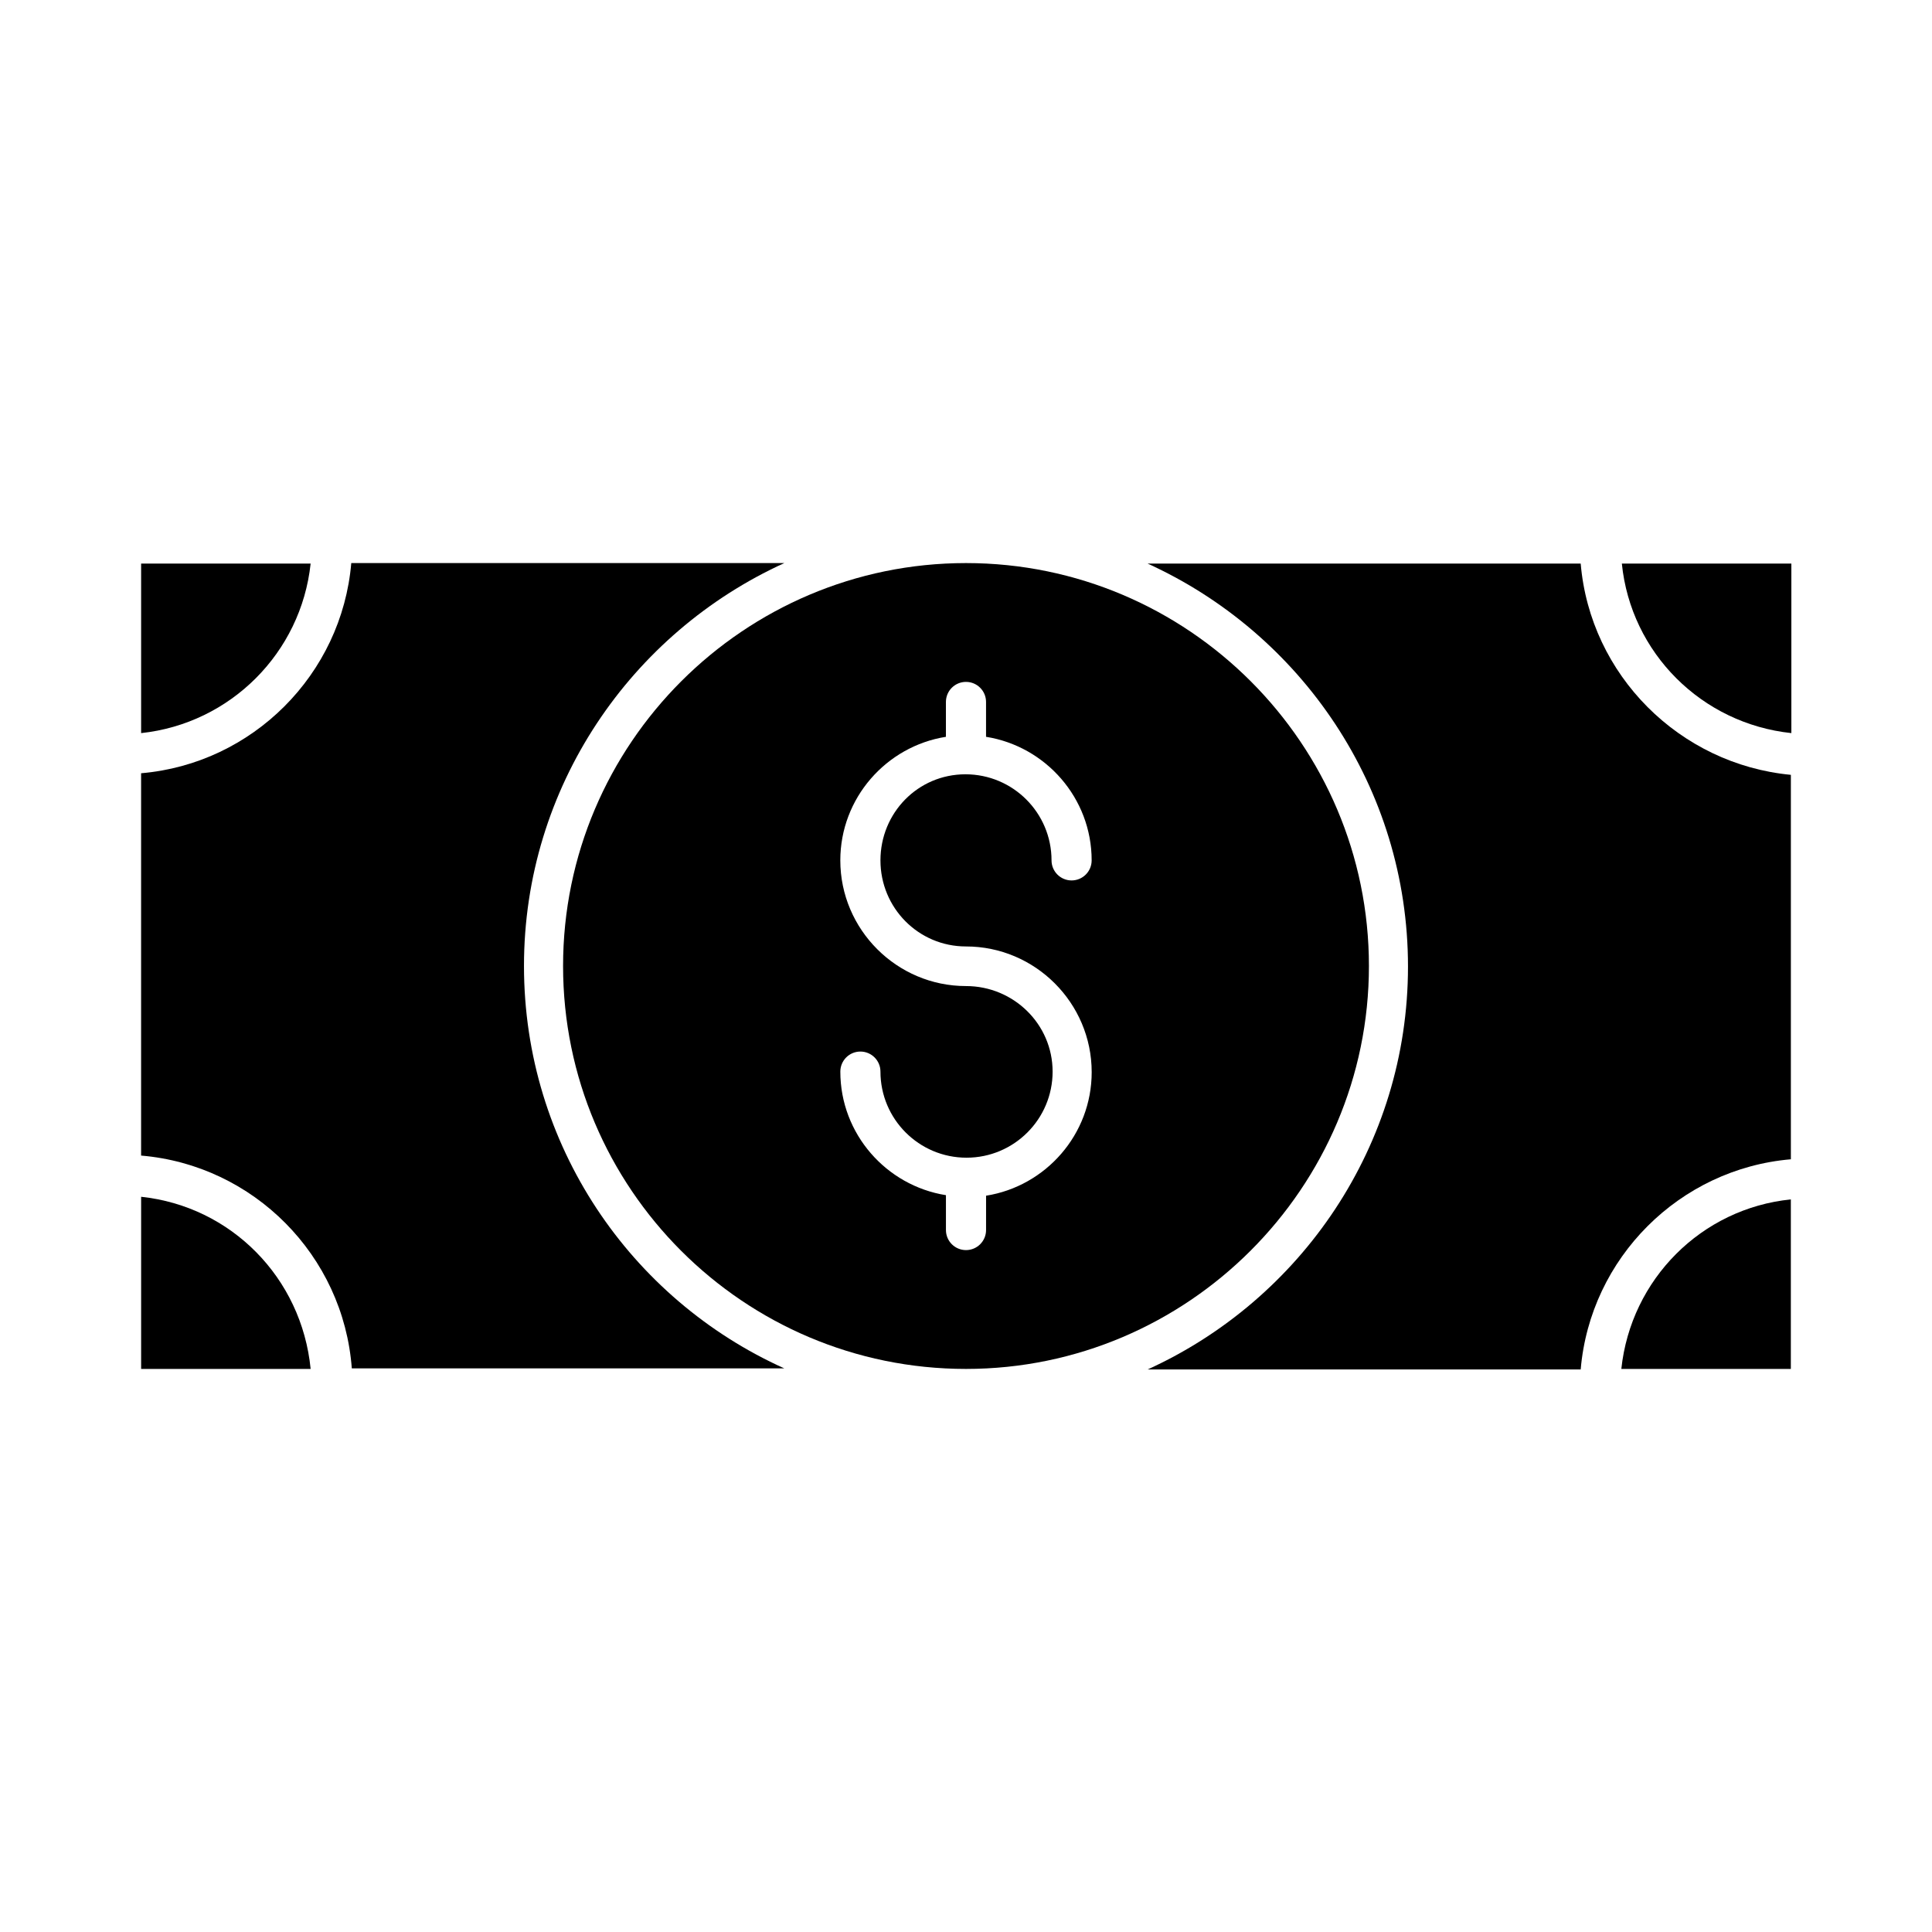
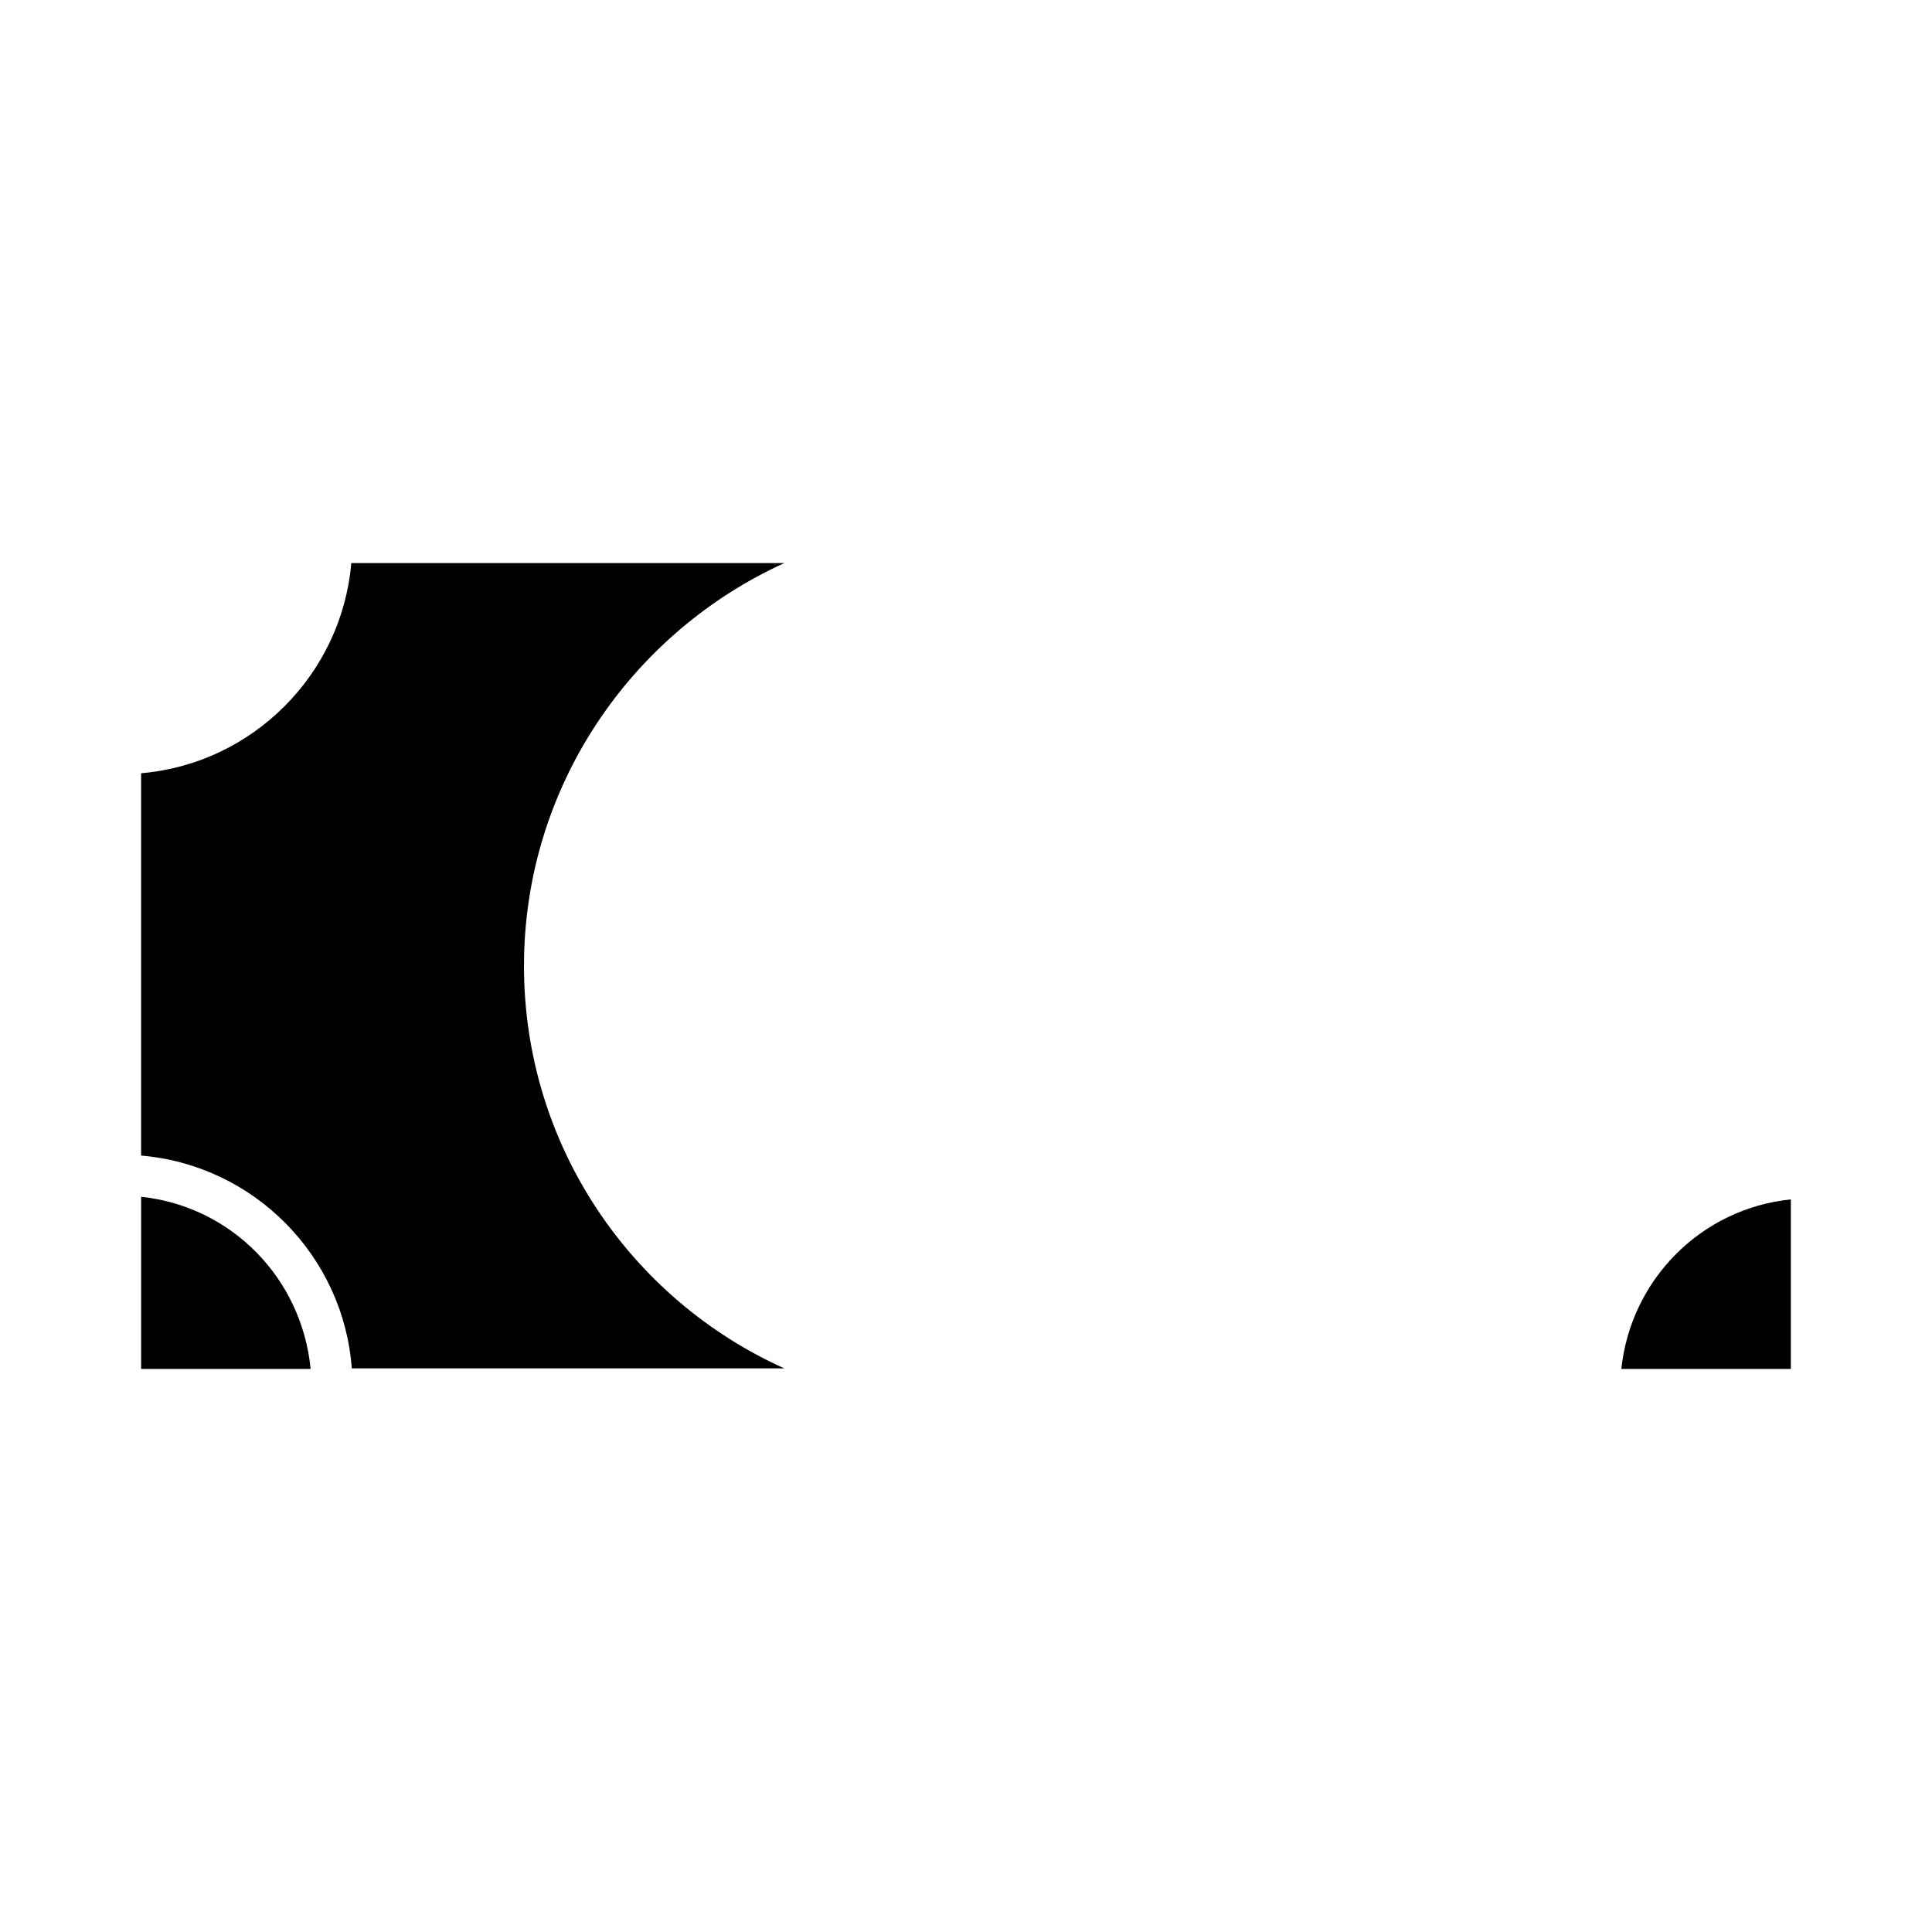
<svg xmlns="http://www.w3.org/2000/svg" fill="#000000" width="800px" height="800px" version="1.1" viewBox="144 144 512 512">
  <g>
-     <path d="m618.73 338.28v-44.922h-44.922c2.379 23.652 21.133 42.402 44.922 44.922z" />
    <path d="m573.67 506.78h44.922v-44.922c-23.648 2.379-42.402 21.133-44.922 44.922z" />
-     <path d="m506.78 400c0-58.777-47.863-106.78-106.78-106.78-58.777 0-106.78 47.863-106.78 106.78s47.863 106.78 106.78 106.78c58.781-0.004 106.78-48.004 106.78-106.78zm-106.78-5.18c18.332 0 33.309 14.973 33.309 33.309 0 16.516-12.176 30.23-27.988 32.746l-0.004 9.098c0 2.938-2.379 5.316-5.316 5.316s-5.316-2.379-5.316-5.316v-9.238c-15.812-2.519-27.988-16.234-27.988-32.746 0-2.938 2.379-5.316 5.316-5.316s5.316 2.379 5.316 5.316c0 12.594 10.215 22.812 22.812 22.812 12.594 0 22.812-10.215 22.812-22.812-0.004-12.594-10.359-22.672-22.953-22.672-18.332 0-33.309-14.973-33.309-33.309 0-16.516 12.176-30.23 27.988-32.746v-9.238c0-2.938 2.379-5.316 5.316-5.316s5.316 2.379 5.316 5.316v9.238c15.812 2.519 27.988 16.234 27.988 32.746 0 2.938-2.379 5.316-5.316 5.316s-5.316-2.379-5.316-5.316c0-12.594-10.215-22.812-22.812-22.812-12.594 0.004-22.527 10.219-22.527 22.812 0 12.598 10.074 22.812 22.672 22.812z" />
-     <path d="m562.9 293.36h-114.76c40.586 18.473 68.992 59.336 68.992 106.78 0 47.441-28.41 88.305-68.992 106.78h114.76c2.519-29.527 26.172-53.18 55.699-55.699v-101.88c-29.531-2.801-53.184-26.453-55.699-55.98z" />
    <path d="m181.4 461.16v45.621h44.922c-2.379-24.211-21.133-43.102-44.922-45.621z" />
-     <path d="m226.32 293.36h-44.922v44.922c23.648-2.519 42.402-21.27 44.922-44.922z" />
    <path d="m282.86 400c0-47.441 28.41-88.305 68.992-106.78h-114.76c-2.519 29.527-26.172 53.18-55.699 55.699v101.32c29.809 2.519 53.602 26.449 55.84 56.398h114.62c-40.723-18.332-68.992-59.195-68.992-106.64z" />
  </g>
</svg>